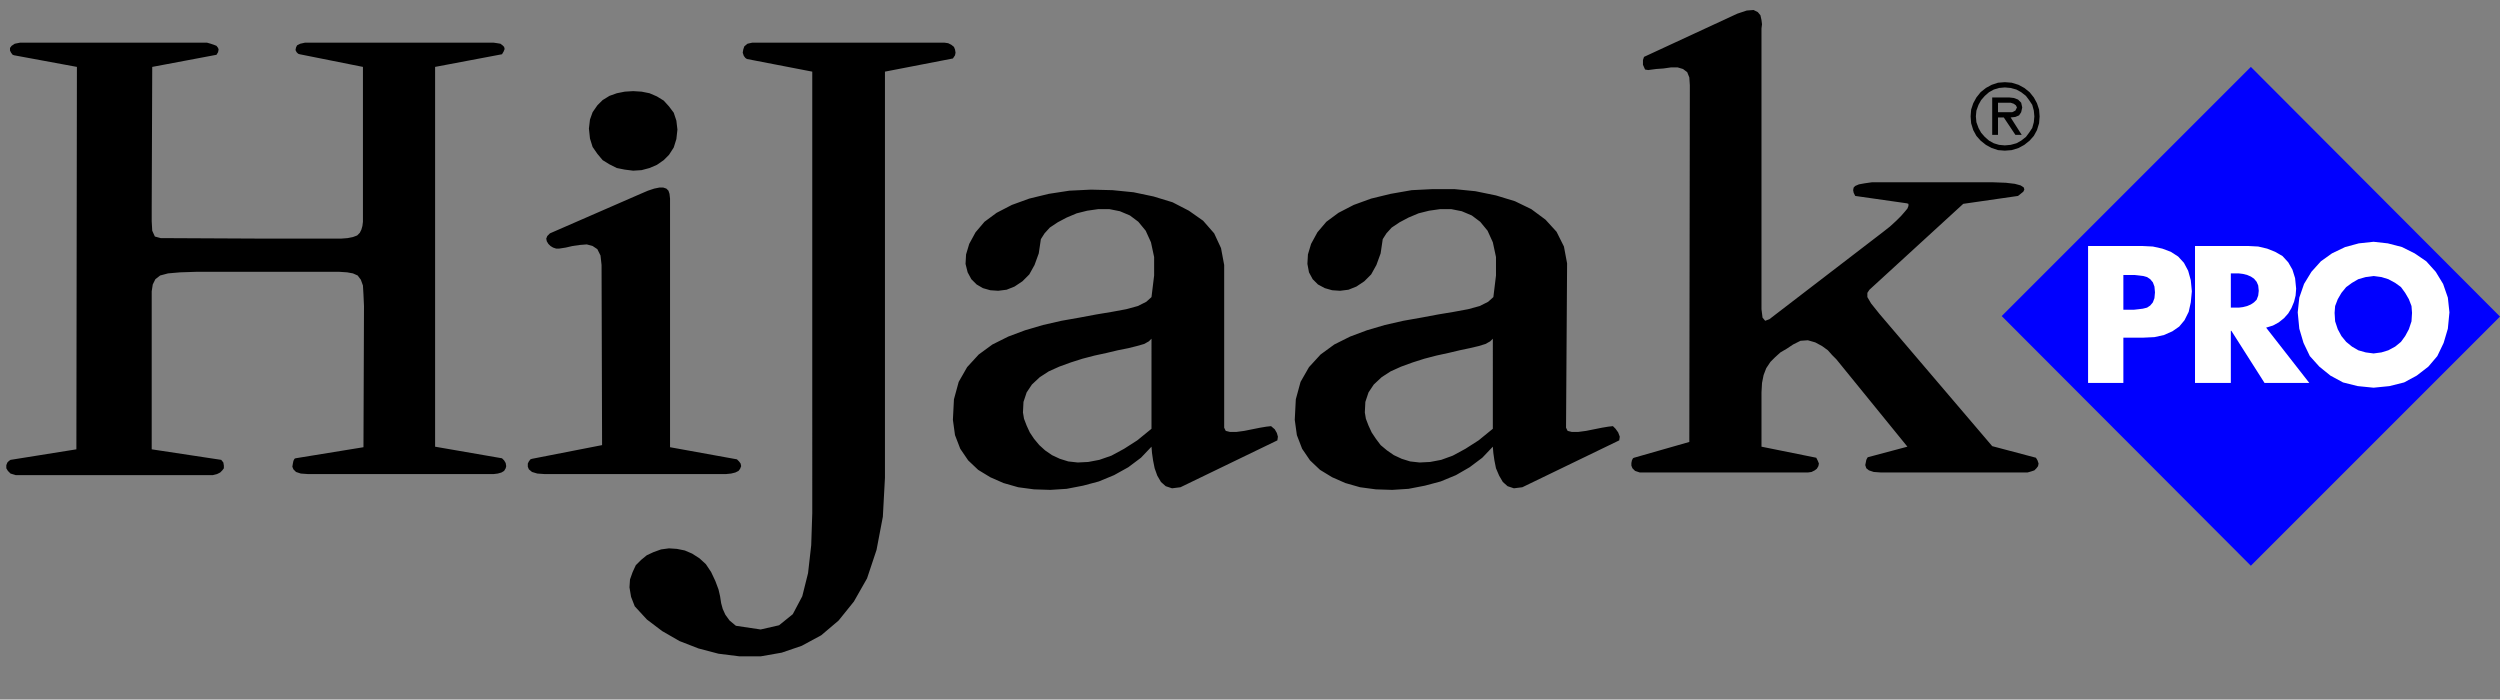
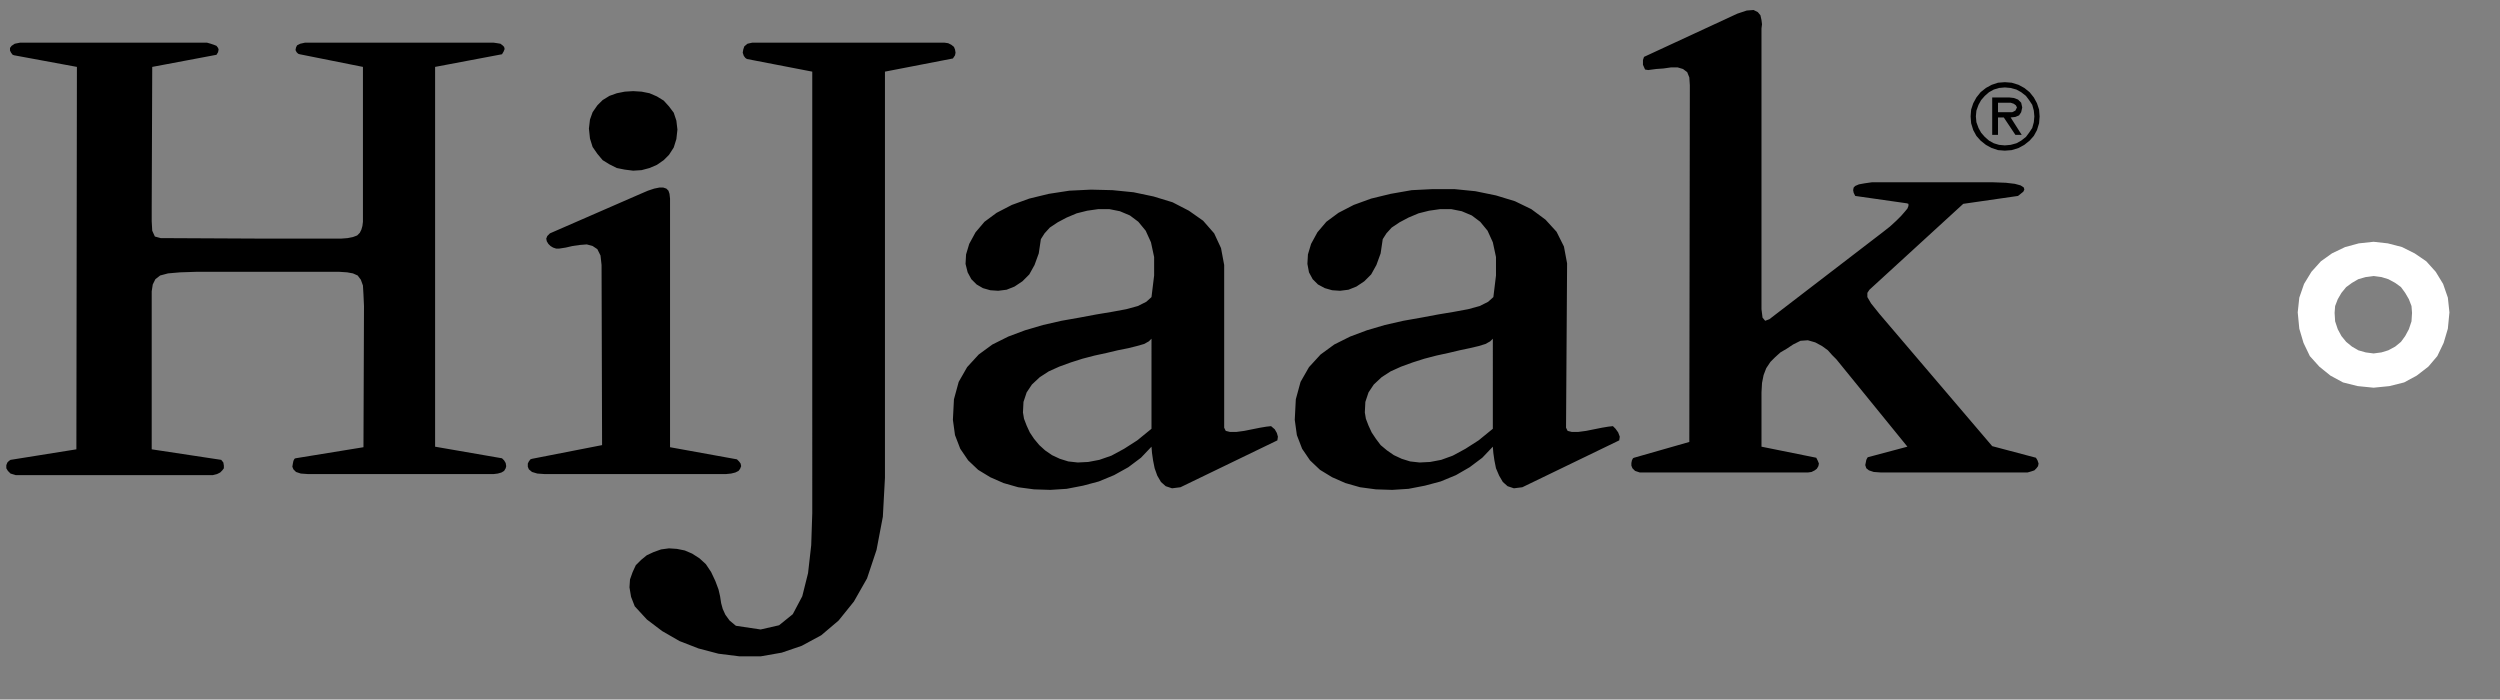
<svg xmlns="http://www.w3.org/2000/svg" width="4746" height="1328" fill-rule="evenodd" stroke-linecap="round" preserveAspectRatio="none">
  <rect width="100%" height="100%" fill="#808080" stroke="none" />
  <style>.brush0{fill:#fff}.pen1{stroke:none}</style>
  <path d="m3207 839 1-677-1-15-4-10-8-6-10-3h-13l-14 2-14 1-15 2-6-1-4-9v-9l2-6 177-82 18-6 13-1 8 4 5 6 2 9 1 8-1 8v533l2 16 5 6 8-3 13-10 202-155 14-11 12-11 9-9 7-8 5-6 2-5v-4l-3-1-98-14-3-6-1-5 1-5 3-3 7-3 11-2 14-2h228l26 1 17 2 11 3 6 4 1 4-2 4-5 4-5 4-104 15-178 163-4 6v8l7 12 16 20 214 251 83 22 3 5 2 6-1 5-3 4-4 4-6 2-7 2h-278l-14-1-9-3-5-4-2-6 1-5 1-5 2-4 1-1 75-20-135-166-2-2-6-6-8-9-11-8-13-7-14-4-14 1-14 7-12 8-12 7-10 9-9 9-8 12-5 13-3 15-1 18v103l104 21 3 6 2 5-1 5-3 5-4 3-6 3-7 1h-319l-9-3-5-5-2-5v-5l1-5 2-4 2-1 105-30zm-372-275 5-41v-35l-6-28-10-22-14-17-16-12-19-8-20-4h-21l-21 3-20 5-19 8-17 9-15 10-10 11-7 11-4 27-8 22-10 18-13 13-15 10-15 6-16 2-15-1-14-4-13-7-10-10-7-13-3-16 1-18 6-20 12-22 17-20 23-17 29-15 33-12 37-9 40-7 40-2h41l40 4 39 8 36 11 31 15 27 20 21 23 14 28 6 32-2 312 3 6 8 2h12l15-2 15-3 15-3 12-2 9-1 5 5 5 7 3 8-1 7-184 89-16 2-12-4-9-8-7-12-6-14-3-15-2-14-1-12-20 21-24 18-26 15-29 12-30 8-31 6-31 2-31-1-30-4-28-8-25-11-23-14-19-18-15-22-10-26-4-29 2-39 9-33 16-28 22-24 26-19 30-15 32-12 34-10 35-8 34-6 32-6 30-5 27-5 22-6 16-8 10-9zm-1 79-5 5-9 5-13 4-17 4-19 4-21 5-23 5-23 6-22 7-22 8-20 9-17 11-15 14-10 15-6 18-1 20 2 12 5 13 6 13 8 12 9 12 12 10 13 9 15 7 16 5 18 2 20-1 21-4 22-8 24-13 25-16 27-22V643zm-648-79 5-41v-35l-6-28-10-22-14-17-16-12-19-8-20-4h-21l-21 3-20 5-19 8-17 9-15 10-10 11-7 11-4 27-8 22-10 18-13 13-15 10-15 6-16 2-15-1-14-4-12-7-10-10-7-13-4-16 1-18 6-20 12-22 17-20 23-17 29-15 33-12 37-9 39-6 41-2 41 1 40 4 38 8 36 11 31 16 27 19 21 24 13 28 6 32v309l3 6 8 2h12l15-2 15-3 15-3 12-2 9-1 7 6 4 7 2 7-1 7-184 89-16 2-12-4-9-8-7-12-5-14-3-15-2-14-1-12-20 21-24 18-27 15-29 12-30 8-31 6-31 2-31-1-30-4-28-8-25-11-23-14-19-18-15-22-10-26-4-29 2-39 9-33 16-28 22-24 26-19 30-15 32-12 34-10 35-8 34-6 32-6 30-5 27-5 22-6 16-8 10-9zm0 79-5 5-9 5-14 4-16 4-20 4-21 5-23 5-23 6-22 7-22 8-20 9-17 11-15 14-10 15-6 18-1 20 2 12 5 13 6 13 8 12 10 12 11 10 13 9 15 7 16 5 18 2 20-1 21-4 23-8 24-13 25-16 27-22V643zm-981 508-7-18-3-18 1-15 5-14 6-13 10-10 11-9 13-6 14-5 15-2 15 1 15 3 14 6 14 9 12 11 10 15 8 17 6 16 3 13 2 13 3 11 5 11 8 11 12 10 47 7 35-8 26-21 18-34 11-44 6-53 2-61V136l-124-24-3-2-3-4-2-6 1-6 2-6 6-5 9-2h365l7 1 6 3 5 4 2 5 1 6-1 5-4 6-129 25v771l-4 74-12 63-18 54-25 44-29 36-33 28-37 20-38 13-40 7h-40l-40-5-38-10-36-14-33-19-29-22-23-25zm67-302 127 23 4 4 3 4 1 5-2 5-3 4-6 3-8 2-10 1h-344l-14-1-10-3-6-5-2-5v-6l2-4 3-4 3-1 133-26-1-342-2-18-6-12-9-6-11-3-13 1-14 2-13 3-13 2h-5l-6-2-5-3-4-4-3-5-1-5 2-5 5-5 172-75 14-6 12-4 10-2h7l6 2 4 4 2 6 1 9v472zm-154-605 2-17 5-14 9-13 10-10 13-8 14-5 15-3 16-1 16 1 15 3 14 6 13 8 10 11 9 12 5 15 2 17-2 18-5 16-9 14-10 10-13 9-14 6-15 4-16 1-16-2-15-3-14-7-13-8-10-12-9-13-5-16-2-19zM288 853l132 20 4 5 1 6v5l-3 4-4 4-6 3-8 2H30l-10-3-5-5-3-5v-6l2-5 3-3 3-2 125-20 1-726-119-22-3-1-3-4-2-4v-5l3-4 6-4 10-2h355l7 2 6 2 5 2 3 4 1 3-1 5-3 5-122 23-1 265v28l1 18 5 11 11 3 202 1h140l13-1 10-2 8-3 5-5 3-6 2-7 1-8V127l-120-24-3-1-3-3-2-4 1-5 2-4 6-3 9-2h358l7 1 6 1 4 3 3 3 1 4-2 5-3 5-127 24v721l127 22 4 4 3 5 1 6-1 4-3 5-5 3-7 2-8 1H585l-14-1-9-3-5-5-2-5 1-6 1-5 2-4 2-1 129-21 1-268-1-22-1-17-4-11-6-8-9-4-11-2-15-1H373l-31 1-23 2-15 4-9 7-5 10-2 13v300zm3518-567 13-1 13-4 11-6 10-8 8-9 6-11 4-13 1-13-1-13-4-12-6-11-8-10-10-8-11-6-13-4-13-1-13 1-12 4-11 6-10 8-8 10-6 11-4 12-1 13 1 13 4 13 6 11 8 9 10 8 11 6 12 4 13 1zm0-10-11-1-10-3-9-5-8-7-7-8-5-9-4-11-1-11 1-11 4-11 5-9 7-8 8-7 9-5 10-3 11-1 11 1 11 3 9 5 9 7 6 8 6 9 3 11 1 11-1 11-3 11-6 9-6 8-9 7-9 5-11 3-11 1zm11-53 9-1 7-3 4-6 2-9-2-9-6-6-8-3-9-1h-32v71h11v-33h11l22 33h12l-21-33zm-24-10v-18h24l6 2 4 3 2 4-3 6-6 3h-27z" class="pen1" style="fill:#000" />
-   <path d="m4273 127 473 474-473 473-473-474 473-473z" class="pen1" style="fill:#00f" />
-   <path d="M3964 727h67v-86h38l21-1 18-4 16-7 13-9 10-12 8-16 4-18 2-21-2-21-5-18-8-15-11-12-14-9-16-6-18-4-20-1h-103v260zm67-205h21l9 1 8 1 7 2 6 4 5 6 3 8 1 11-1 11-3 8-5 6-6 4-8 2-8 1-9 1h-20v-66zm271 100 13-4 11-6 10-8 8-9 6-10 5-12 3-12 1-13-2-20-5-16-8-14-11-12-14-8-15-6-17-4-19-1h-101v260h68v-99h1l63 99h85l-82-105zm-67-103h15l8 1 8 2 7 3 6 4 5 6 3 7 1 10-1 9-3 8-5 5-6 4-7 3-8 2-8 1h-15v-65z" class="pen1 brush0" />
  <path d="m4506 459-28 3-26 7-25 12-21 15-18 20-14 23-9 26-3 28 3 31 8 27 12 25 18 20 21 17 24 13 28 7 30 3 30-3 28-7 24-13 22-17 17-20 12-25 8-27 3-31-3-28-9-26-14-23-18-20-22-15-24-12-27-7-27-3zm0 65 15 2 13 4 13 7 11 8 8 11 7 12 5 13 1 13-1 16-5 15-7 13-8 11-11 9-13 7-13 4-15 2-15-2-14-4-12-7-11-9-9-11-7-13-5-15-1-16 1-13 5-13 7-12 9-11 11-8 12-7 14-4 15-2z" class="pen1 brush0" />
</svg>